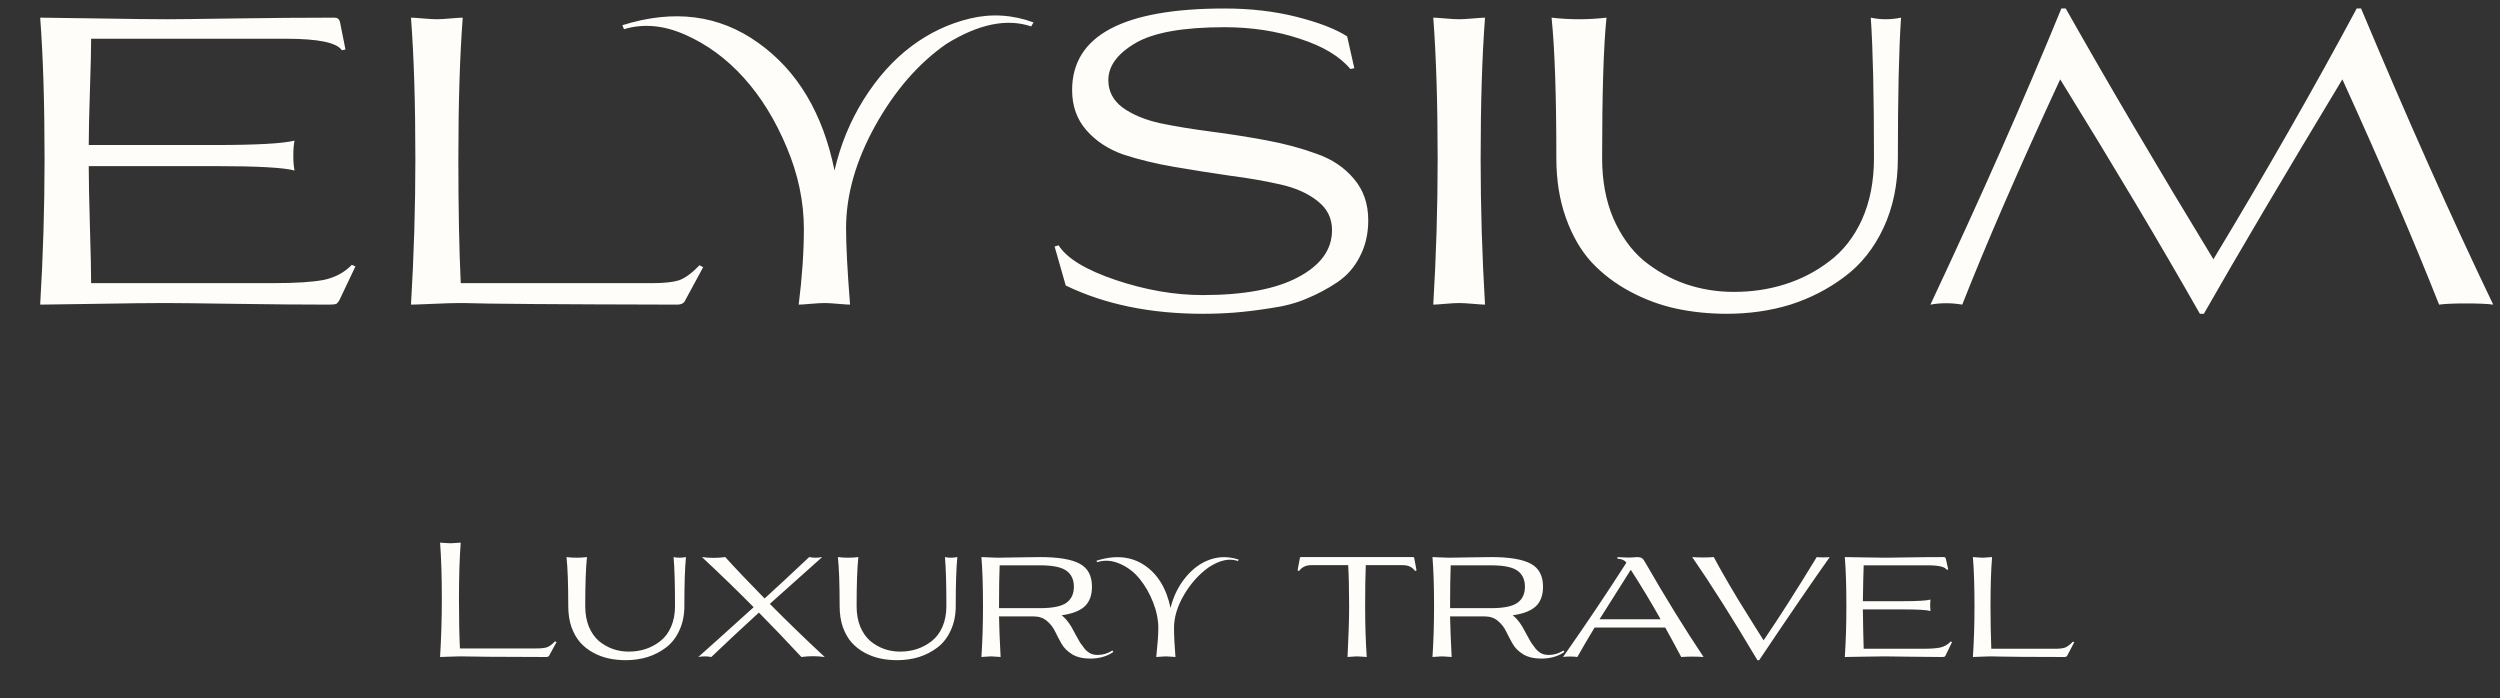
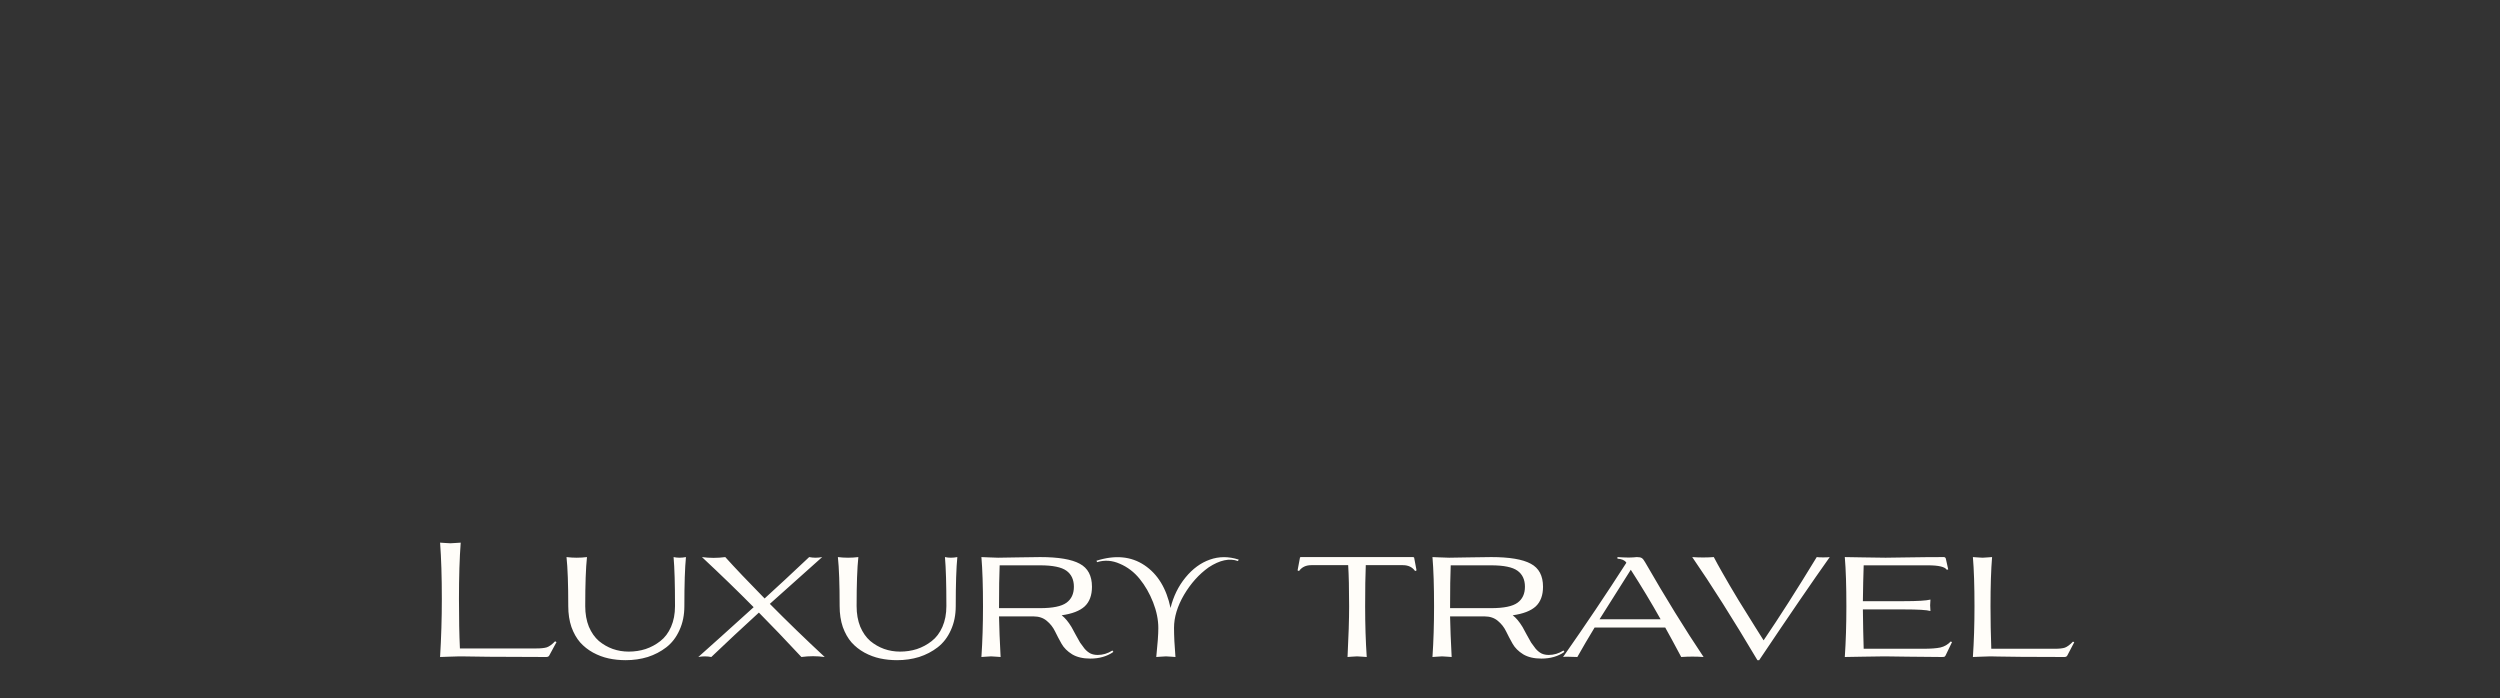
<svg xmlns="http://www.w3.org/2000/svg" width="1601" height="447" viewBox="0 0 1601 447" fill="none">
  <rect x="0" y="0" width="1601" height="447" fill="#333333" stroke="none" />
-   <path d="M214.102 11.302C215.972 11.302 217.161 12.152 217.671 13.851L221.24 31.694L218.945 32.204C215.717 27.276 203.822 24.812 183.26 24.812H58.361C58.361 31.269 58.106 42.23 57.596 57.694C57.086 72.987 56.831 84.713 56.831 92.869H137.888C164.058 92.869 180.966 91.935 188.613 90.066C188.103 92.445 187.848 95.673 187.848 99.751C187.848 103.49 188.103 106.634 188.613 109.183C181.646 107.313 164.737 106.379 137.888 106.379H56.831C56.831 115.555 57.086 128.64 57.596 145.633C58.106 162.456 58.361 174.351 58.361 181.318H175.358C189.462 181.318 200.083 180.639 207.22 179.279C214.527 177.75 220.56 174.521 225.318 169.593L227.612 170.613L217.926 191.005C217.076 192.874 216.227 194.063 215.377 194.573C214.527 194.913 212.998 195.083 210.789 195.083C193.796 195.083 173.744 194.913 150.633 194.573C127.523 194.233 112.484 194.063 105.516 194.063C96.17 194.063 81.556 194.233 61.674 194.573C41.962 194.913 29.982 195.083 25.734 195.083C27.603 163.816 28.538 132.803 28.538 102.046C28.538 66.19 27.603 35.942 25.734 11.302C30.152 11.302 42.472 11.472 62.694 11.812C82.916 12.152 97.87 12.322 107.556 12.322C112.993 12.322 127.353 12.152 150.633 11.812C174.084 11.472 195.24 11.302 214.102 11.302ZM433.726 195.083C356.237 194.913 310.526 194.573 296.591 194.063C295.742 194.063 295.062 194.063 294.552 194.063C290.814 194.063 285.121 194.233 277.474 194.573C269.827 194.913 265.069 195.083 263.2 195.083C265.069 163.816 266.004 132.803 266.004 102.046C266.004 66.19 265.069 35.942 263.2 11.302C264.389 11.302 266.938 11.472 270.847 11.812C274.755 12.152 277.729 12.322 279.768 12.322C281.807 12.322 284.696 12.152 288.435 11.812C292.343 11.472 294.977 11.302 296.336 11.302C294.467 35.942 293.533 66.19 293.533 102.046C293.533 133.483 294.042 159.907 295.062 181.318H417.922C425.229 181.318 430.837 180.724 434.745 179.534C438.654 178.175 443.072 174.946 448 169.848L450.294 171.123L438.569 192.789C437.719 194.318 436.105 195.083 433.726 195.083ZM544.369 195.083C543.179 195.083 540.63 194.913 536.722 194.573C532.983 194.233 530.095 194.063 528.055 194.063C526.016 194.063 523.043 194.233 519.134 194.573C515.226 194.913 512.677 195.083 511.487 195.083C513.696 177.41 514.801 161.267 514.801 146.653C514.801 129.15 511.147 111.732 503.84 94.399C496.533 76.896 487.357 62.027 476.311 49.792C465.266 37.557 452.776 28.381 438.842 22.263C425.077 16.145 411.993 14.956 399.588 18.694L398.568 16.145C431.535 5.78 460.508 9.518 485.488 27.361C510.638 45.204 526.951 72.478 534.428 109.183C538.166 92.869 544.369 77.745 553.035 63.811C561.872 49.707 572.068 38.321 583.623 29.655C595.178 20.988 607.753 15.041 621.348 11.812C634.942 8.583 648.452 9.433 661.876 14.361L660.347 16.91C644.713 11.642 626.616 15.381 606.054 28.126C588.211 40.531 573.002 58.033 560.427 80.634C548.022 103.065 541.82 124.901 541.82 146.143C541.82 157.188 542.67 173.502 544.369 195.083ZM862.715 23.282L867.303 43.674L864.754 44.184C857.957 36.027 847.166 29.57 832.382 24.812C817.598 19.884 801.54 17.42 784.207 17.42C757.697 17.42 738.665 20.819 727.11 27.616C715.555 34.413 709.777 42.315 709.777 51.321C709.777 58.458 712.836 64.321 718.953 68.909C725.071 73.327 732.972 76.641 742.659 78.85C752.515 80.889 763.305 82.673 775.03 84.203C786.926 85.732 798.821 87.602 810.716 89.811C822.611 92.02 833.402 94.909 843.088 98.477C852.944 101.876 860.931 107.228 867.048 114.536C873.166 121.673 876.224 130.509 876.224 141.045C876.224 149.711 874.44 157.443 870.872 164.24C867.473 171.038 862.63 176.56 856.342 180.809C850.225 184.887 843.683 188.371 836.715 191.259C829.918 194.148 822.186 196.187 813.52 197.377C804.853 198.736 797.206 199.671 790.579 200.181C784.122 200.691 777.324 200.946 770.187 200.946C736.711 200.946 707.483 194.913 682.503 182.848L675.366 157.868L677.915 157.103C683.183 165.43 695.333 172.822 714.365 179.279C733.567 185.737 752.175 188.965 770.187 188.965C796.697 188.965 817.088 185.142 831.363 177.495C845.807 169.848 853.029 159.822 853.029 147.417C853.029 139.77 849.97 133.568 843.853 128.81C837.735 123.882 829.748 120.313 819.892 118.104C810.206 115.895 799.416 114.026 787.52 112.496C775.795 110.797 763.985 108.928 752.09 106.889C740.195 104.849 729.319 102.216 719.463 98.987C709.777 95.588 701.875 90.405 695.758 83.438C689.64 76.471 686.581 67.889 686.581 57.694C686.581 22.858 719.123 5.44 784.207 5.44C800.86 5.44 816.239 7.224 830.343 10.793C844.447 14.361 855.238 18.524 862.715 23.282ZM951.003 195.083C949.813 195.083 947.264 194.913 943.356 194.573C939.447 194.233 936.474 194.063 934.434 194.063C932.395 194.063 929.421 194.233 925.513 194.573C921.605 194.913 919.056 195.083 917.866 195.083C919.735 163.816 920.67 132.803 920.67 102.046C920.67 66.19 919.735 35.942 917.866 11.302C919.056 11.302 921.605 11.472 925.513 11.812C929.421 12.152 932.395 12.322 934.434 12.322C936.474 12.322 939.447 12.152 943.356 11.812C947.264 11.472 949.813 11.302 951.003 11.302C949.133 35.942 948.199 66.19 948.199 102.046C948.199 132.803 949.133 163.816 951.003 195.083ZM1198.05 11.302C1204.34 12.662 1210.8 12.662 1217.43 11.302C1216.07 31.014 1215.39 61.007 1215.39 101.281C1215.39 117.934 1212.33 132.803 1206.21 145.888C1200.09 158.973 1191.77 169.423 1181.23 177.24C1170.86 185.057 1159.31 191.005 1146.56 195.083C1133.82 198.991 1120.22 200.946 1105.78 200.946C1094.57 200.946 1083.77 199.841 1073.41 197.632C1063.21 195.423 1053.36 191.769 1043.84 186.671C1034.32 181.573 1026.08 175.286 1019.12 167.809C1012.32 160.332 1006.88 150.901 1002.8 139.515C998.724 128.13 996.685 115.385 996.685 101.281C996.685 61.007 995.665 31.014 993.626 11.302C1005.35 12.662 1017.08 12.662 1028.8 11.302C1026.93 29.315 1026 59.308 1026 101.281C1026 115.725 1028.38 128.555 1033.14 139.77C1038.06 150.986 1044.52 159.992 1052.51 166.789C1060.66 173.417 1069.59 178.43 1079.27 181.828C1089.13 185.227 1099.49 186.926 1110.37 186.926C1121.92 186.926 1132.8 185.312 1143 182.083C1153.36 178.854 1162.88 173.926 1171.54 167.299C1180.38 160.672 1187.35 151.75 1192.45 140.535C1197.54 129.15 1200.09 116.065 1200.09 101.281C1200.09 61.007 1199.41 31.014 1198.05 11.302ZM1411.35 200.946H1408.81C1383.32 156.084 1353.49 106.039 1319.34 50.811C1292.83 108.078 1271.93 156.169 1256.63 195.083C1249.66 193.893 1242.87 193.893 1236.24 195.083C1268.19 127.11 1296.14 63.896 1320.1 5.44H1322.9C1350.26 53.87 1381.79 107.398 1417.47 166.025C1451.12 110.287 1481.71 56.759 1509.23 5.44H1512.04C1541.61 75.961 1569.81 139.176 1596.66 195.083C1593.1 194.573 1587.32 194.318 1579.33 194.318C1571.34 194.318 1565.57 194.573 1562 195.083C1545.68 153.79 1525.04 105.699 1500.06 50.811C1461.82 114.196 1432.26 164.24 1411.35 200.946Z" fill="#FFFDF9" />
-   <path d="M349.785 420.744C318.906 420.676 300.69 420.541 295.138 420.338C294.799 420.338 294.528 420.338 294.325 420.338C292.835 420.338 290.567 420.406 287.52 420.541C284.472 420.676 282.576 420.744 281.831 420.744C282.576 408.284 282.949 395.926 282.949 383.669C282.949 369.381 282.576 357.327 281.831 347.508C282.305 347.508 283.321 347.576 284.879 347.712C286.436 347.847 287.621 347.915 288.434 347.915C289.246 347.915 290.397 347.847 291.887 347.712C293.445 347.576 294.494 347.508 295.036 347.508C294.291 357.327 293.919 369.381 293.919 383.669C293.919 396.197 294.122 406.727 294.528 415.259H343.488C346.399 415.259 348.634 415.022 350.191 414.548C351.749 414.006 353.51 412.72 355.473 410.688L356.388 411.196L351.715 419.83C351.377 420.439 350.733 420.744 349.785 420.744ZM431.36 356.752C433.798 357.293 436.439 357.293 439.283 356.752C438.606 363.659 438.268 374.121 438.268 388.138C438.268 393.894 437.218 399.041 435.119 403.578C433.087 408.115 430.277 411.772 426.688 414.548C423.167 417.257 419.205 419.322 414.804 420.744C410.402 422.098 405.696 422.776 400.685 422.776C396.893 422.776 393.27 422.403 389.816 421.658C386.363 420.913 383.011 419.661 379.76 417.9C376.577 416.139 373.835 413.972 371.533 411.399C369.23 408.758 367.368 405.474 365.946 401.546C364.592 397.551 363.914 393.082 363.914 388.138C363.914 374.121 363.542 363.659 362.797 356.752C367.131 357.293 371.499 357.293 375.9 356.752C375.155 363.659 374.783 374.121 374.783 388.138C374.783 393.082 375.562 397.483 377.119 401.343C378.744 405.135 380.878 408.183 383.518 410.485C386.227 412.72 389.173 414.413 392.356 415.564C395.606 416.715 399.026 417.291 402.615 417.291C406.407 417.291 409.996 416.749 413.382 415.665C416.835 414.514 419.984 412.821 422.828 410.587C425.74 408.352 428.042 405.305 429.735 401.445C431.428 397.585 432.275 393.15 432.275 388.138C432.275 374.121 431.97 363.659 431.36 356.752ZM455.521 420.744C452.745 420.202 449.968 420.202 447.192 420.744C454.302 414.446 466.119 403.815 482.642 388.85C472.823 378.895 461.785 368.196 449.528 356.752C454.471 357.429 459.449 357.429 464.46 356.752C470.554 363.523 478.951 372.36 489.65 383.263C497.776 375.882 507.291 367.045 518.193 356.752C520.902 357.293 523.678 357.293 526.522 356.752C519.886 362.643 508.713 372.631 493.002 386.716C503.972 397.822 515.687 409.165 528.147 420.744C523.136 420.067 518.159 420.067 513.216 420.744C503.058 409.842 493.984 400.361 485.994 392.303C475.023 402.325 464.866 411.806 455.521 420.744ZM605.149 356.752C607.587 357.293 610.228 357.293 613.072 356.752C612.395 363.659 612.056 374.121 612.056 388.138C612.056 393.894 611.007 399.041 608.908 403.578C606.876 408.115 604.066 411.772 600.477 414.548C596.956 417.257 592.994 419.322 588.593 420.744C584.191 422.098 579.485 422.776 574.474 422.776C570.681 422.776 567.059 422.403 563.605 421.658C560.151 420.913 556.8 419.661 553.549 417.9C550.366 416.139 547.624 413.972 545.322 411.399C543.019 408.758 541.157 405.474 539.735 401.546C538.381 397.551 537.703 393.082 537.703 388.138C537.703 374.121 537.331 363.659 536.586 356.752C540.92 357.293 545.288 357.293 549.689 356.752C548.944 363.659 548.572 374.121 548.572 388.138C548.572 393.082 549.351 397.483 550.908 401.343C552.533 405.135 554.666 408.183 557.307 410.485C560.016 412.72 562.962 414.413 566.144 415.564C569.395 416.715 572.815 417.291 576.404 417.291C580.196 417.291 583.785 416.749 587.171 415.665C590.624 414.514 593.773 412.821 596.617 410.587C599.529 408.352 601.831 405.305 603.524 401.445C605.217 397.585 606.064 393.15 606.064 388.138C606.064 374.121 605.759 363.659 605.149 356.752ZM640.788 420.744C640.314 420.744 639.366 420.676 637.944 420.541C636.522 420.406 635.438 420.338 634.693 420.338C633.949 420.338 632.831 420.406 631.341 420.541C629.852 420.676 628.904 420.744 628.497 420.744C629.175 410.722 629.513 399.921 629.513 388.342C629.513 375.272 629.175 364.742 628.497 356.752C629.175 356.752 630.8 356.819 633.373 356.955C635.946 357.09 637.876 357.158 639.163 357.158C639.975 357.158 644.072 357.09 651.453 356.955C658.835 356.819 663.71 356.752 666.08 356.752C677.795 356.752 686.26 358.174 691.474 361.018C696.688 363.794 699.295 368.704 699.295 375.746C699.295 381.231 697.738 385.43 694.623 388.342C691.508 391.186 686.598 393.082 679.894 394.03C681.994 395.587 684.093 398.093 686.192 401.546C686.802 402.562 687.682 404.187 688.833 406.422C690.052 408.657 691 410.35 691.677 411.501C692.422 412.584 693.37 413.871 694.521 415.361C695.74 416.783 697.027 417.832 698.381 418.509C699.736 419.119 701.259 419.424 702.952 419.424C706.27 419.424 709.419 418.476 712.399 416.58L713.008 417.494C708.945 420.338 704.036 421.76 698.28 421.76C693.539 421.76 689.646 420.846 686.598 419.017C683.551 417.121 681.283 414.853 679.793 412.212C678.303 409.571 676.915 406.93 675.628 404.289C674.342 401.648 672.581 399.413 670.346 397.585C668.112 395.689 665.268 394.741 661.814 394.741H639.772C639.908 401.851 640.246 410.519 640.788 420.744ZM666.08 362.034H640.179C639.908 368.128 639.772 377.27 639.772 389.459H666.08C674.139 389.459 679.759 388.308 682.942 386.005C686.124 383.703 687.716 380.283 687.716 375.746C687.716 371.209 686.124 367.79 682.942 365.487C679.759 363.185 674.139 362.034 666.08 362.034ZM752.76 420.744C752.422 420.744 751.508 420.676 750.018 420.541C748.596 420.406 747.479 420.338 746.666 420.338C745.921 420.338 744.804 420.406 743.314 420.541C741.824 420.676 740.876 420.744 740.47 420.744C741.35 412.347 741.79 406.185 741.79 402.257C741.79 396.908 740.673 391.389 738.438 385.701C736.204 380.012 733.326 375.001 729.804 370.668C726.283 366.334 722.051 363.117 717.108 361.018C712.232 358.851 707.39 358.512 702.582 360.002L702.176 359.088C714.094 355.296 724.319 356.244 732.852 361.932C741.384 367.62 746.971 376.762 749.612 389.357C751.44 381.909 754.623 375.408 759.16 369.855C763.764 364.234 768.979 360.408 774.802 358.377C780.694 356.278 786.856 356.278 793.289 358.377L792.781 359.291C787.364 357.327 781.1 358.682 773.99 363.354C767.827 367.756 762.579 373.613 758.245 380.927C753.979 388.24 751.846 395.283 751.846 402.054C751.846 407.201 752.151 413.431 752.76 420.744ZM875.253 420.744C874.847 420.744 873.899 420.676 872.409 420.541C870.919 420.406 869.802 420.338 869.057 420.338C868.244 420.338 867.093 420.406 865.603 420.541C864.181 420.676 863.301 420.744 862.962 420.744C863.64 407.404 863.978 396.603 863.978 388.342C863.978 377.101 863.775 368.297 863.369 361.932H839.702C836.316 361.932 833.709 363.185 831.88 365.69L830.966 365.284L832.49 357.158C832.49 356.887 832.727 356.752 833.201 356.752H904.71C905.252 356.752 905.556 356.887 905.624 357.158L907.148 365.284L906.234 365.69C904.473 363.185 901.866 361.932 898.412 361.932H874.644C874.373 368.297 874.237 377.101 874.237 388.342C874.237 399.921 874.576 410.722 875.253 420.744ZM929.643 420.744C929.169 420.744 928.221 420.676 926.799 420.541C925.376 420.406 924.293 420.338 923.548 420.338C922.803 420.338 921.686 420.406 920.196 420.541C918.706 420.676 917.758 420.744 917.352 420.744C918.029 410.722 918.368 399.921 918.368 388.342C918.368 375.272 918.029 364.742 917.352 356.752C918.029 356.752 919.654 356.819 922.228 356.955C924.801 357.09 926.731 357.158 928.017 357.158C928.83 357.158 932.927 357.09 940.308 356.955C947.689 356.819 952.565 356.752 954.935 356.752C966.65 356.752 975.114 358.174 980.329 361.018C985.543 363.794 988.15 368.704 988.15 375.746C988.15 381.231 986.592 385.43 983.478 388.342C980.363 391.186 975.453 393.082 968.749 394.03C970.848 395.587 972.948 398.093 975.047 401.546C975.656 402.562 976.537 404.187 977.688 406.422C978.907 408.657 979.855 410.35 980.532 411.501C981.277 412.584 982.225 413.871 983.376 415.361C984.595 416.783 985.881 417.832 987.236 418.509C988.59 419.119 990.114 419.424 991.807 419.424C995.125 419.424 998.274 418.476 1001.25 416.58L1001.86 417.494C997.8 420.338 992.89 421.76 987.134 421.76C982.394 421.76 978.5 420.846 975.453 419.017C972.406 417.121 970.137 414.853 968.648 412.212C967.158 409.571 965.77 406.93 964.483 404.289C963.196 401.648 961.436 399.413 959.201 397.585C956.966 395.689 954.122 394.741 950.669 394.741H928.627C928.762 401.851 929.101 410.519 929.643 420.744ZM954.935 362.034H929.033C928.762 368.128 928.627 377.27 928.627 389.459H954.935C962.993 389.459 968.614 388.308 971.796 386.005C974.979 383.703 976.57 380.283 976.57 375.746C976.57 371.209 974.979 367.79 971.796 365.487C968.614 363.185 962.993 362.034 954.935 362.034ZM1048.22 356.752C1049.64 356.752 1050.69 356.955 1051.36 357.361C1052.04 357.767 1052.75 358.648 1053.5 360.002C1066.63 382.823 1079.13 403.07 1090.98 420.744C1086.24 420.406 1081.46 420.406 1076.66 420.744C1072.19 412.347 1068.77 406.05 1066.4 401.851H1021.2C1017.13 408.555 1013.44 414.853 1010.13 420.744C1009.11 420.541 1007.55 420.439 1005.45 420.439C1003.42 420.439 1001.93 420.541 1000.98 420.744C1015.41 400.158 1028.92 380.046 1041.51 360.408C1041.44 360.341 1041.41 360.273 1041.41 360.205C1040.46 358.783 1038.6 357.971 1035.82 357.767V356.752C1036.5 356.752 1037.69 356.819 1039.38 356.955C1041.14 357.023 1042.36 357.056 1043.04 357.056C1043.71 357.056 1044.66 357.023 1045.88 356.955C1047.1 356.819 1047.88 356.752 1048.22 356.752ZM1063.45 396.569C1057.56 386.073 1051.2 375.509 1044.36 364.878C1034.54 380.385 1027.87 390.949 1024.35 396.569H1063.45ZM1129.41 410.079C1139.5 395.249 1150.84 377.473 1163.44 356.752C1164.32 356.887 1165.71 356.955 1167.6 356.955C1169.5 356.955 1170.89 356.887 1171.77 356.752C1160.66 372.394 1145.6 394.402 1126.57 422.776H1125.45C1109.81 396.434 1095.89 374.426 1083.7 356.752C1088.31 357.09 1092.91 357.09 1097.52 356.752C1099.07 359.731 1100.8 362.88 1102.7 366.198C1104.59 369.516 1106.25 372.394 1107.67 374.832C1109.1 377.27 1110.99 380.453 1113.36 384.38C1115.8 388.24 1117.53 391.016 1118.54 392.709C1119.56 394.335 1121.45 397.382 1124.23 401.851C1127.01 406.32 1128.73 409.063 1129.41 410.079ZM1244.79 356.752C1245.47 356.752 1245.91 357.09 1246.11 357.767L1247.64 364.675L1246.72 364.878C1245.5 362.982 1241.47 362.034 1234.63 362.034H1193.5C1193.5 363.997 1193.39 367.62 1193.19 372.902C1193.06 378.116 1192.99 382.146 1192.99 384.99H1219.19C1227.93 384.99 1233.62 384.651 1236.26 383.974C1236.12 385.87 1236.06 387.089 1236.06 387.631C1236.06 388.037 1236.12 389.256 1236.26 391.287C1233.96 390.61 1228.27 390.272 1219.19 390.272H1192.99C1192.99 393.387 1193.06 397.822 1193.19 403.578C1193.39 409.266 1193.5 413.228 1193.5 415.462H1231.79C1236.53 415.462 1240.15 415.191 1242.66 414.65C1245.23 414.04 1247.43 412.754 1249.26 410.79L1250.07 411.196L1246.21 419.221C1245.94 419.898 1245.64 420.338 1245.3 420.541C1245.03 420.676 1244.49 420.744 1243.67 420.744C1237.04 420.744 1229.76 420.676 1221.84 420.541C1213.98 420.406 1209 420.338 1206.9 420.338C1203.86 420.338 1199.18 420.406 1192.89 420.541C1186.66 420.676 1182.83 420.744 1181.41 420.744C1182.09 410.722 1182.42 399.921 1182.42 388.342C1182.42 375.272 1182.09 364.742 1181.41 356.752C1182.9 356.752 1186.83 356.819 1193.19 356.955C1199.62 357.09 1204.4 357.158 1207.51 357.158C1209.14 357.158 1213.95 357.09 1221.94 356.955C1229.99 356.819 1237.61 356.752 1244.79 356.752ZM1322.05 420.744C1310.95 420.744 1301.74 420.71 1294.42 420.643C1287.11 420.575 1282.1 420.507 1279.39 420.439C1276.75 420.372 1275.19 420.338 1274.72 420.338C1273.36 420.338 1271.3 420.406 1268.52 420.541C1265.81 420.676 1264.12 420.744 1263.44 420.744C1264.12 410.722 1264.46 399.921 1264.46 388.342C1264.46 375.272 1264.12 364.742 1263.44 356.752C1263.85 356.752 1264.8 356.819 1266.29 356.955C1267.78 357.09 1268.89 357.158 1269.64 357.158C1270.38 357.158 1271.47 357.09 1272.89 356.955C1274.31 356.819 1275.26 356.752 1275.73 356.752C1275.06 364.742 1274.72 375.272 1274.72 388.342C1274.72 397.077 1274.89 406.117 1275.22 415.462H1316.06C1318.83 415.462 1320.93 415.225 1322.36 414.751C1323.85 414.209 1325.57 412.923 1327.54 410.891L1328.35 411.298L1323.88 419.83C1323.54 420.439 1322.93 420.744 1322.05 420.744Z" fill="#FFFDF9" />
+   <path d="M349.785 420.744C318.906 420.676 300.69 420.541 295.138 420.338C294.799 420.338 294.528 420.338 294.325 420.338C292.835 420.338 290.567 420.406 287.52 420.541C284.472 420.676 282.576 420.744 281.831 420.744C282.576 408.284 282.949 395.926 282.949 383.669C282.949 369.381 282.576 357.327 281.831 347.508C282.305 347.508 283.321 347.576 284.879 347.712C286.436 347.847 287.621 347.915 288.434 347.915C289.246 347.915 290.397 347.847 291.887 347.712C293.445 347.576 294.494 347.508 295.036 347.508C294.291 357.327 293.919 369.381 293.919 383.669C293.919 396.197 294.122 406.727 294.528 415.259H343.488C346.399 415.259 348.634 415.022 350.191 414.548C351.749 414.006 353.51 412.72 355.473 410.688L356.388 411.196L351.715 419.83C351.377 420.439 350.733 420.744 349.785 420.744ZM431.36 356.752C433.798 357.293 436.439 357.293 439.283 356.752C438.606 363.659 438.268 374.121 438.268 388.138C438.268 393.894 437.218 399.041 435.119 403.578C433.087 408.115 430.277 411.772 426.688 414.548C423.167 417.257 419.205 419.322 414.804 420.744C410.402 422.098 405.696 422.776 400.685 422.776C396.893 422.776 393.27 422.403 389.816 421.658C386.363 420.913 383.011 419.661 379.76 417.9C376.577 416.139 373.835 413.972 371.533 411.399C369.23 408.758 367.368 405.474 365.946 401.546C364.592 397.551 363.914 393.082 363.914 388.138C363.914 374.121 363.542 363.659 362.797 356.752C367.131 357.293 371.499 357.293 375.9 356.752C375.155 363.659 374.783 374.121 374.783 388.138C374.783 393.082 375.562 397.483 377.119 401.343C378.744 405.135 380.878 408.183 383.518 410.485C386.227 412.72 389.173 414.413 392.356 415.564C395.606 416.715 399.026 417.291 402.615 417.291C406.407 417.291 409.996 416.749 413.382 415.665C416.835 414.514 419.984 412.821 422.828 410.587C425.74 408.352 428.042 405.305 429.735 401.445C431.428 397.585 432.275 393.15 432.275 388.138C432.275 374.121 431.97 363.659 431.36 356.752ZM455.521 420.744C452.745 420.202 449.968 420.202 447.192 420.744C454.302 414.446 466.119 403.815 482.642 388.85C472.823 378.895 461.785 368.196 449.528 356.752C454.471 357.429 459.449 357.429 464.46 356.752C470.554 363.523 478.951 372.36 489.65 383.263C497.776 375.882 507.291 367.045 518.193 356.752C520.902 357.293 523.678 357.293 526.522 356.752C519.886 362.643 508.713 372.631 493.002 386.716C503.972 397.822 515.687 409.165 528.147 420.744C523.136 420.067 518.159 420.067 513.216 420.744C503.058 409.842 493.984 400.361 485.994 392.303C475.023 402.325 464.866 411.806 455.521 420.744ZM605.149 356.752C607.587 357.293 610.228 357.293 613.072 356.752C612.395 363.659 612.056 374.121 612.056 388.138C612.056 393.894 611.007 399.041 608.908 403.578C606.876 408.115 604.066 411.772 600.477 414.548C596.956 417.257 592.994 419.322 588.593 420.744C584.191 422.098 579.485 422.776 574.474 422.776C570.681 422.776 567.059 422.403 563.605 421.658C560.151 420.913 556.8 419.661 553.549 417.9C550.366 416.139 547.624 413.972 545.322 411.399C543.019 408.758 541.157 405.474 539.735 401.546C538.381 397.551 537.703 393.082 537.703 388.138C537.703 374.121 537.331 363.659 536.586 356.752C540.92 357.293 545.288 357.293 549.689 356.752C548.944 363.659 548.572 374.121 548.572 388.138C548.572 393.082 549.351 397.483 550.908 401.343C552.533 405.135 554.666 408.183 557.307 410.485C560.016 412.72 562.962 414.413 566.144 415.564C569.395 416.715 572.815 417.291 576.404 417.291C580.196 417.291 583.785 416.749 587.171 415.665C590.624 414.514 593.773 412.821 596.617 410.587C599.529 408.352 601.831 405.305 603.524 401.445C605.217 397.585 606.064 393.15 606.064 388.138C606.064 374.121 605.759 363.659 605.149 356.752ZM640.788 420.744C640.314 420.744 639.366 420.676 637.944 420.541C636.522 420.406 635.438 420.338 634.693 420.338C633.949 420.338 632.831 420.406 631.341 420.541C629.852 420.676 628.904 420.744 628.497 420.744C629.175 410.722 629.513 399.921 629.513 388.342C629.513 375.272 629.175 364.742 628.497 356.752C629.175 356.752 630.8 356.819 633.373 356.955C635.946 357.09 637.876 357.158 639.163 357.158C639.975 357.158 644.072 357.09 651.453 356.955C658.835 356.819 663.71 356.752 666.08 356.752C677.795 356.752 686.26 358.174 691.474 361.018C696.688 363.794 699.295 368.704 699.295 375.746C699.295 381.231 697.738 385.43 694.623 388.342C691.508 391.186 686.598 393.082 679.894 394.03C681.994 395.587 684.093 398.093 686.192 401.546C686.802 402.562 687.682 404.187 688.833 406.422C690.052 408.657 691 410.35 691.677 411.501C692.422 412.584 693.37 413.871 694.521 415.361C695.74 416.783 697.027 417.832 698.381 418.509C699.736 419.119 701.259 419.424 702.952 419.424C706.27 419.424 709.419 418.476 712.399 416.58L713.008 417.494C708.945 420.338 704.036 421.76 698.28 421.76C693.539 421.76 689.646 420.846 686.598 419.017C683.551 417.121 681.283 414.853 679.793 412.212C678.303 409.571 676.915 406.93 675.628 404.289C674.342 401.648 672.581 399.413 670.346 397.585C668.112 395.689 665.268 394.741 661.814 394.741H639.772C639.908 401.851 640.246 410.519 640.788 420.744ZM666.08 362.034H640.179C639.908 368.128 639.772 377.27 639.772 389.459H666.08C674.139 389.459 679.759 388.308 682.942 386.005C686.124 383.703 687.716 380.283 687.716 375.746C687.716 371.209 686.124 367.79 682.942 365.487C679.759 363.185 674.139 362.034 666.08 362.034ZM752.76 420.744C752.422 420.744 751.508 420.676 750.018 420.541C748.596 420.406 747.479 420.338 746.666 420.338C745.921 420.338 744.804 420.406 743.314 420.541C741.824 420.676 740.876 420.744 740.47 420.744C741.35 412.347 741.79 406.185 741.79 402.257C741.79 396.908 740.673 391.389 738.438 385.701C736.204 380.012 733.326 375.001 729.804 370.668C726.283 366.334 722.051 363.117 717.108 361.018C712.232 358.851 707.39 358.512 702.582 360.002L702.176 359.088C714.094 355.296 724.319 356.244 732.852 361.932C741.384 367.62 746.971 376.762 749.612 389.357C751.44 381.909 754.623 375.408 759.16 369.855C763.764 364.234 768.979 360.408 774.802 358.377C780.694 356.278 786.856 356.278 793.289 358.377L792.781 359.291C787.364 357.327 781.1 358.682 773.99 363.354C767.827 367.756 762.579 373.613 758.245 380.927C753.979 388.24 751.846 395.283 751.846 402.054C751.846 407.201 752.151 413.431 752.76 420.744ZM875.253 420.744C874.847 420.744 873.899 420.676 872.409 420.541C870.919 420.406 869.802 420.338 869.057 420.338C868.244 420.338 867.093 420.406 865.603 420.541C864.181 420.676 863.301 420.744 862.962 420.744C863.64 407.404 863.978 396.603 863.978 388.342C863.978 377.101 863.775 368.297 863.369 361.932H839.702C836.316 361.932 833.709 363.185 831.88 365.69L830.966 365.284L832.49 357.158C832.49 356.887 832.727 356.752 833.201 356.752H904.71C905.252 356.752 905.556 356.887 905.624 357.158L907.148 365.284L906.234 365.69C904.473 363.185 901.866 361.932 898.412 361.932H874.644C874.373 368.297 874.237 377.101 874.237 388.342C874.237 399.921 874.576 410.722 875.253 420.744ZM929.643 420.744C929.169 420.744 928.221 420.676 926.799 420.541C925.376 420.406 924.293 420.338 923.548 420.338C922.803 420.338 921.686 420.406 920.196 420.541C918.706 420.676 917.758 420.744 917.352 420.744C918.029 410.722 918.368 399.921 918.368 388.342C918.368 375.272 918.029 364.742 917.352 356.752C918.029 356.752 919.654 356.819 922.228 356.955C924.801 357.09 926.731 357.158 928.017 357.158C928.83 357.158 932.927 357.09 940.308 356.955C947.689 356.819 952.565 356.752 954.935 356.752C966.65 356.752 975.114 358.174 980.329 361.018C985.543 363.794 988.15 368.704 988.15 375.746C988.15 381.231 986.592 385.43 983.478 388.342C980.363 391.186 975.453 393.082 968.749 394.03C970.848 395.587 972.948 398.093 975.047 401.546C975.656 402.562 976.537 404.187 977.688 406.422C978.907 408.657 979.855 410.35 980.532 411.501C981.277 412.584 982.225 413.871 983.376 415.361C984.595 416.783 985.881 417.832 987.236 418.509C988.59 419.119 990.114 419.424 991.807 419.424C995.125 419.424 998.274 418.476 1001.25 416.58L1001.86 417.494C997.8 420.338 992.89 421.76 987.134 421.76C982.394 421.76 978.5 420.846 975.453 419.017C972.406 417.121 970.137 414.853 968.648 412.212C967.158 409.571 965.77 406.93 964.483 404.289C963.196 401.648 961.436 399.413 959.201 397.585C956.966 395.689 954.122 394.741 950.669 394.741H928.627C928.762 401.851 929.101 410.519 929.643 420.744ZM954.935 362.034H929.033C928.762 368.128 928.627 377.27 928.627 389.459H954.935C962.993 389.459 968.614 388.308 971.796 386.005C974.979 383.703 976.57 380.283 976.57 375.746C976.57 371.209 974.979 367.79 971.796 365.487C968.614 363.185 962.993 362.034 954.935 362.034ZM1048.22 356.752C1049.64 356.752 1050.69 356.955 1051.36 357.361C1052.04 357.767 1052.75 358.648 1053.5 360.002C1066.63 382.823 1079.13 403.07 1090.98 420.744C1086.24 420.406 1081.46 420.406 1076.66 420.744C1072.19 412.347 1068.77 406.05 1066.4 401.851H1021.2C1017.13 408.555 1013.44 414.853 1010.13 420.744C1003.42 420.439 1001.93 420.541 1000.98 420.744C1015.41 400.158 1028.92 380.046 1041.51 360.408C1041.44 360.341 1041.41 360.273 1041.41 360.205C1040.46 358.783 1038.6 357.971 1035.82 357.767V356.752C1036.5 356.752 1037.69 356.819 1039.38 356.955C1041.14 357.023 1042.36 357.056 1043.04 357.056C1043.71 357.056 1044.66 357.023 1045.88 356.955C1047.1 356.819 1047.88 356.752 1048.22 356.752ZM1063.45 396.569C1057.56 386.073 1051.2 375.509 1044.36 364.878C1034.54 380.385 1027.87 390.949 1024.35 396.569H1063.45ZM1129.41 410.079C1139.5 395.249 1150.84 377.473 1163.44 356.752C1164.32 356.887 1165.71 356.955 1167.6 356.955C1169.5 356.955 1170.89 356.887 1171.77 356.752C1160.66 372.394 1145.6 394.402 1126.57 422.776H1125.45C1109.81 396.434 1095.89 374.426 1083.7 356.752C1088.31 357.09 1092.91 357.09 1097.52 356.752C1099.07 359.731 1100.8 362.88 1102.7 366.198C1104.59 369.516 1106.25 372.394 1107.67 374.832C1109.1 377.27 1110.99 380.453 1113.36 384.38C1115.8 388.24 1117.53 391.016 1118.54 392.709C1119.56 394.335 1121.45 397.382 1124.23 401.851C1127.01 406.32 1128.73 409.063 1129.41 410.079ZM1244.79 356.752C1245.47 356.752 1245.91 357.09 1246.11 357.767L1247.64 364.675L1246.72 364.878C1245.5 362.982 1241.47 362.034 1234.63 362.034H1193.5C1193.5 363.997 1193.39 367.62 1193.19 372.902C1193.06 378.116 1192.99 382.146 1192.99 384.99H1219.19C1227.93 384.99 1233.62 384.651 1236.26 383.974C1236.12 385.87 1236.06 387.089 1236.06 387.631C1236.06 388.037 1236.12 389.256 1236.26 391.287C1233.96 390.61 1228.27 390.272 1219.19 390.272H1192.99C1192.99 393.387 1193.06 397.822 1193.19 403.578C1193.39 409.266 1193.5 413.228 1193.5 415.462H1231.79C1236.53 415.462 1240.15 415.191 1242.66 414.65C1245.23 414.04 1247.43 412.754 1249.26 410.79L1250.07 411.196L1246.21 419.221C1245.94 419.898 1245.64 420.338 1245.3 420.541C1245.03 420.676 1244.49 420.744 1243.67 420.744C1237.04 420.744 1229.76 420.676 1221.84 420.541C1213.98 420.406 1209 420.338 1206.9 420.338C1203.86 420.338 1199.18 420.406 1192.89 420.541C1186.66 420.676 1182.83 420.744 1181.41 420.744C1182.09 410.722 1182.42 399.921 1182.42 388.342C1182.42 375.272 1182.09 364.742 1181.41 356.752C1182.9 356.752 1186.83 356.819 1193.19 356.955C1199.62 357.09 1204.4 357.158 1207.51 357.158C1209.14 357.158 1213.95 357.09 1221.94 356.955C1229.99 356.819 1237.61 356.752 1244.79 356.752ZM1322.05 420.744C1310.95 420.744 1301.74 420.71 1294.42 420.643C1287.11 420.575 1282.1 420.507 1279.39 420.439C1276.75 420.372 1275.19 420.338 1274.72 420.338C1273.36 420.338 1271.3 420.406 1268.52 420.541C1265.81 420.676 1264.12 420.744 1263.44 420.744C1264.12 410.722 1264.46 399.921 1264.46 388.342C1264.46 375.272 1264.12 364.742 1263.44 356.752C1263.85 356.752 1264.8 356.819 1266.29 356.955C1267.78 357.09 1268.89 357.158 1269.64 357.158C1270.38 357.158 1271.47 357.09 1272.89 356.955C1274.31 356.819 1275.26 356.752 1275.73 356.752C1275.06 364.742 1274.72 375.272 1274.72 388.342C1274.72 397.077 1274.89 406.117 1275.22 415.462H1316.06C1318.83 415.462 1320.93 415.225 1322.36 414.751C1323.85 414.209 1325.57 412.923 1327.54 410.891L1328.35 411.298L1323.88 419.83C1323.54 420.439 1322.93 420.744 1322.05 420.744Z" fill="#FFFDF9" />
</svg>